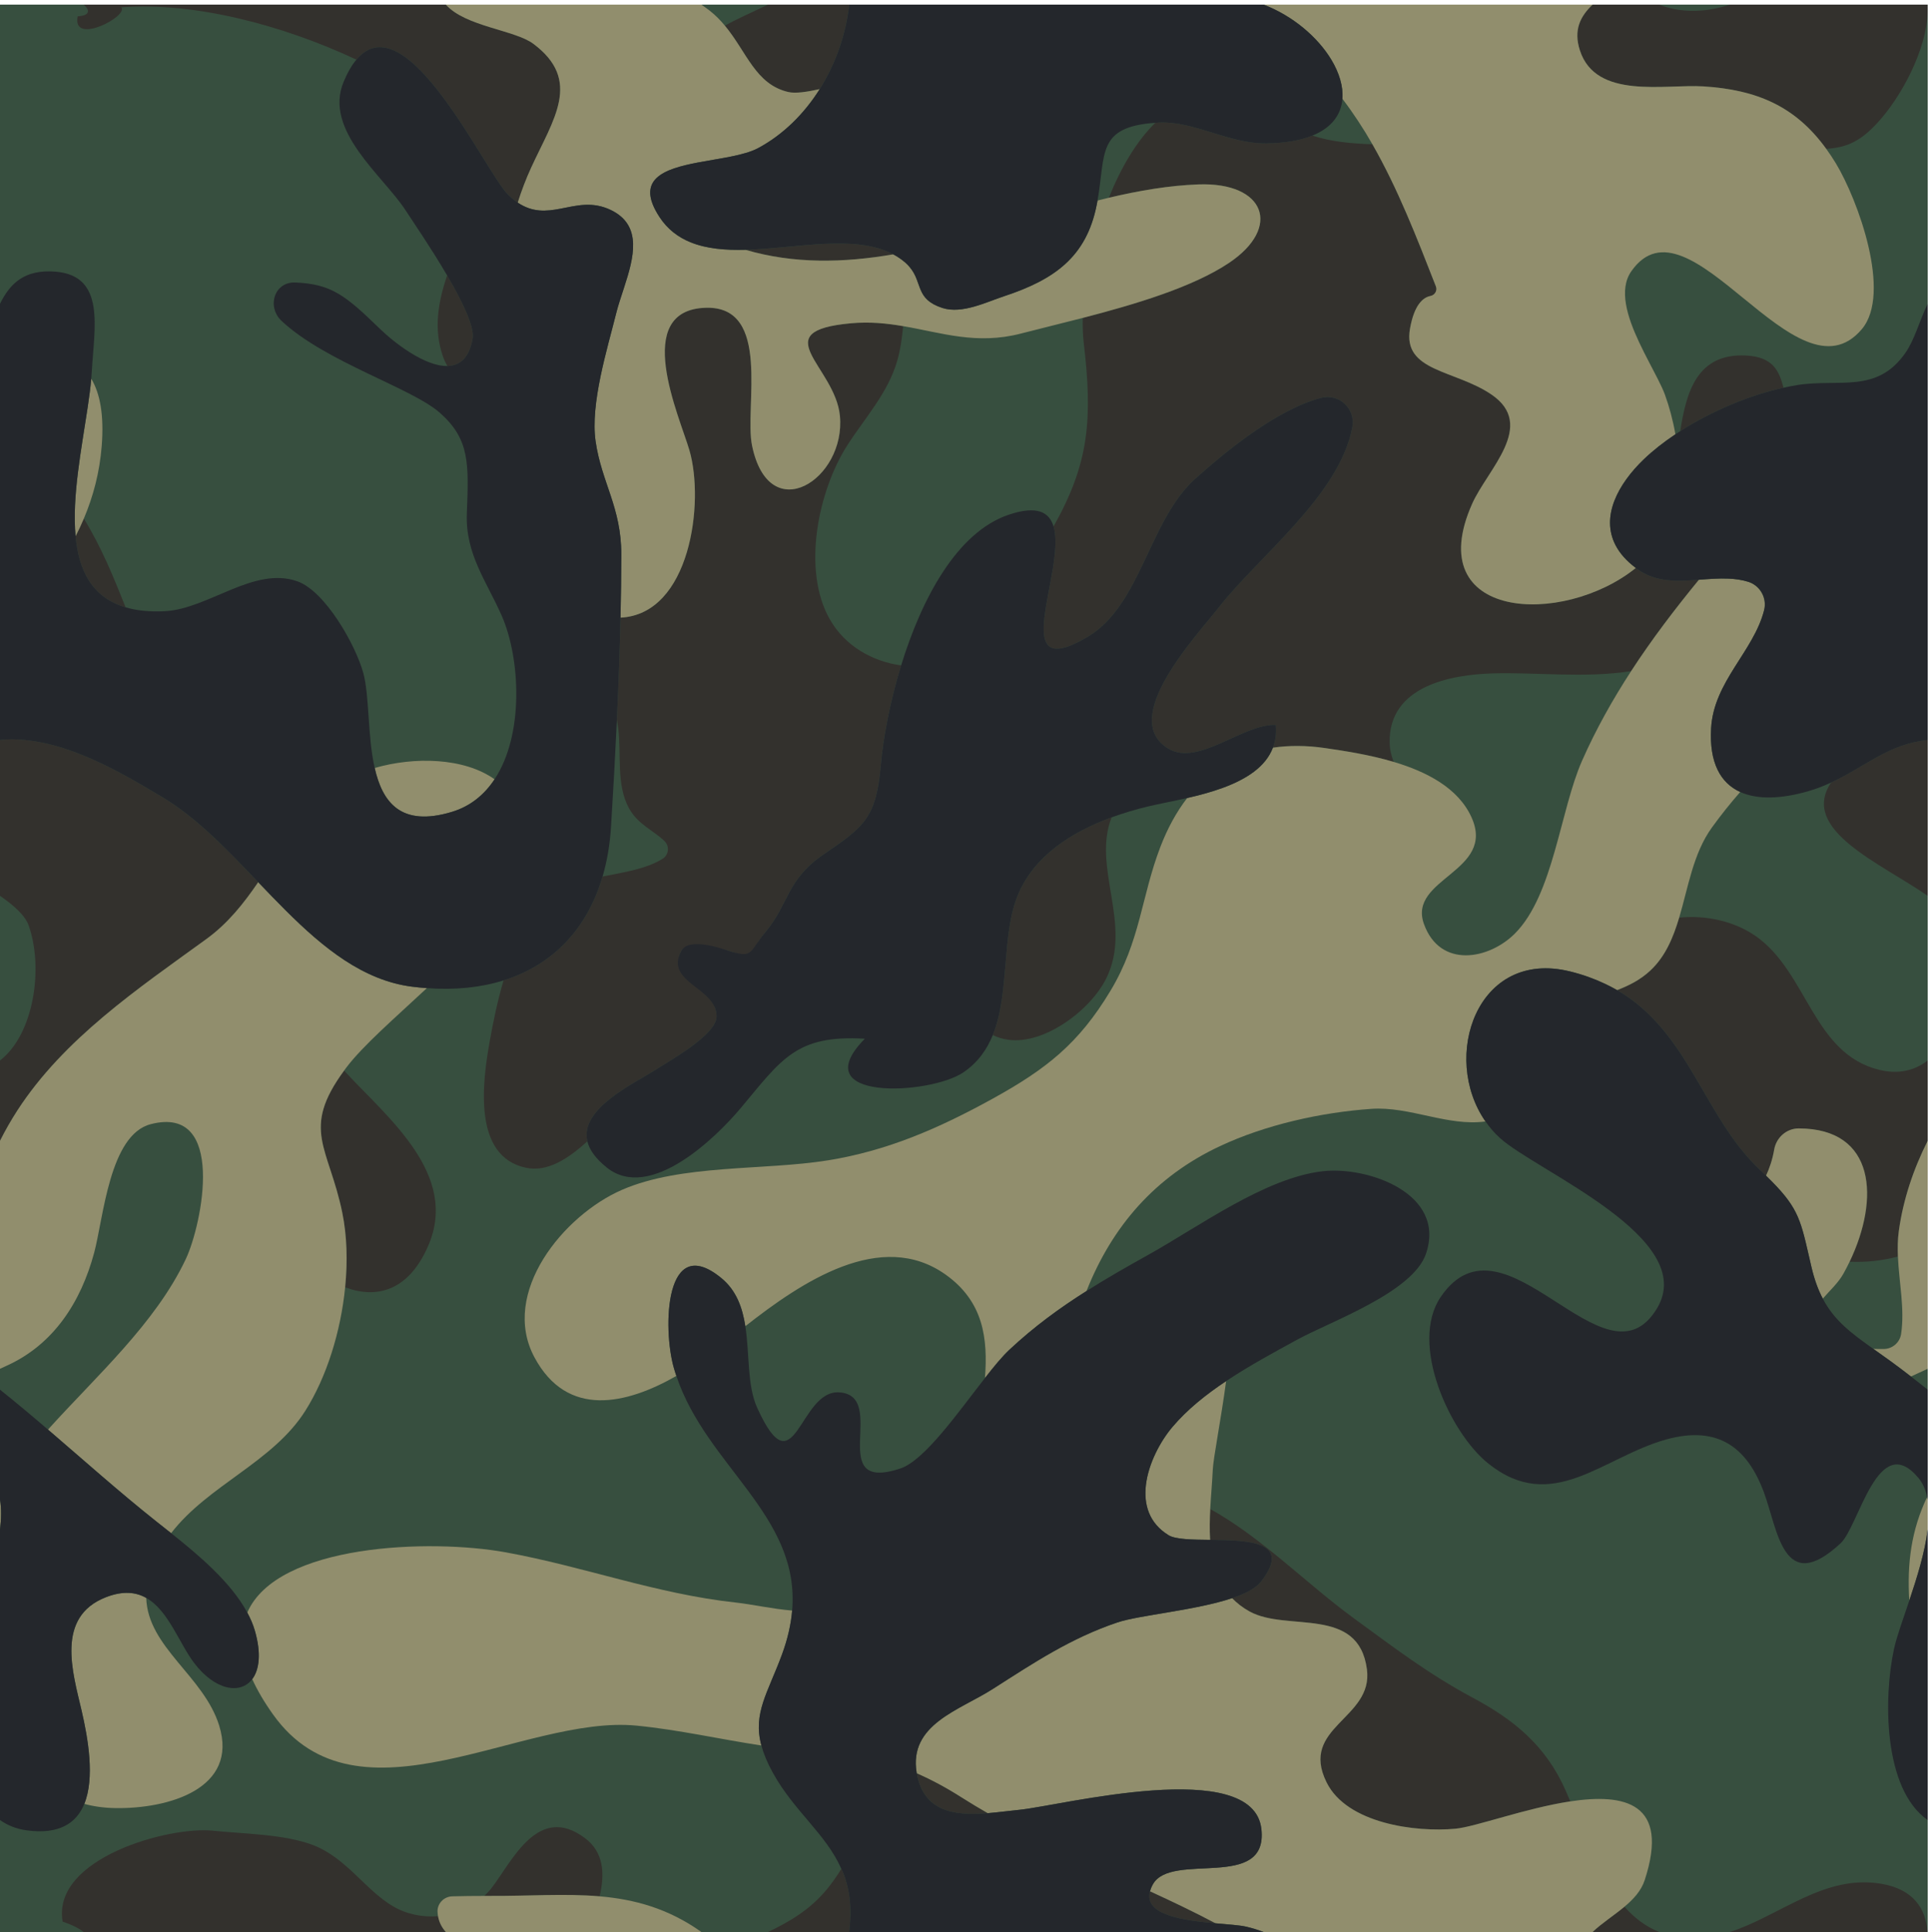
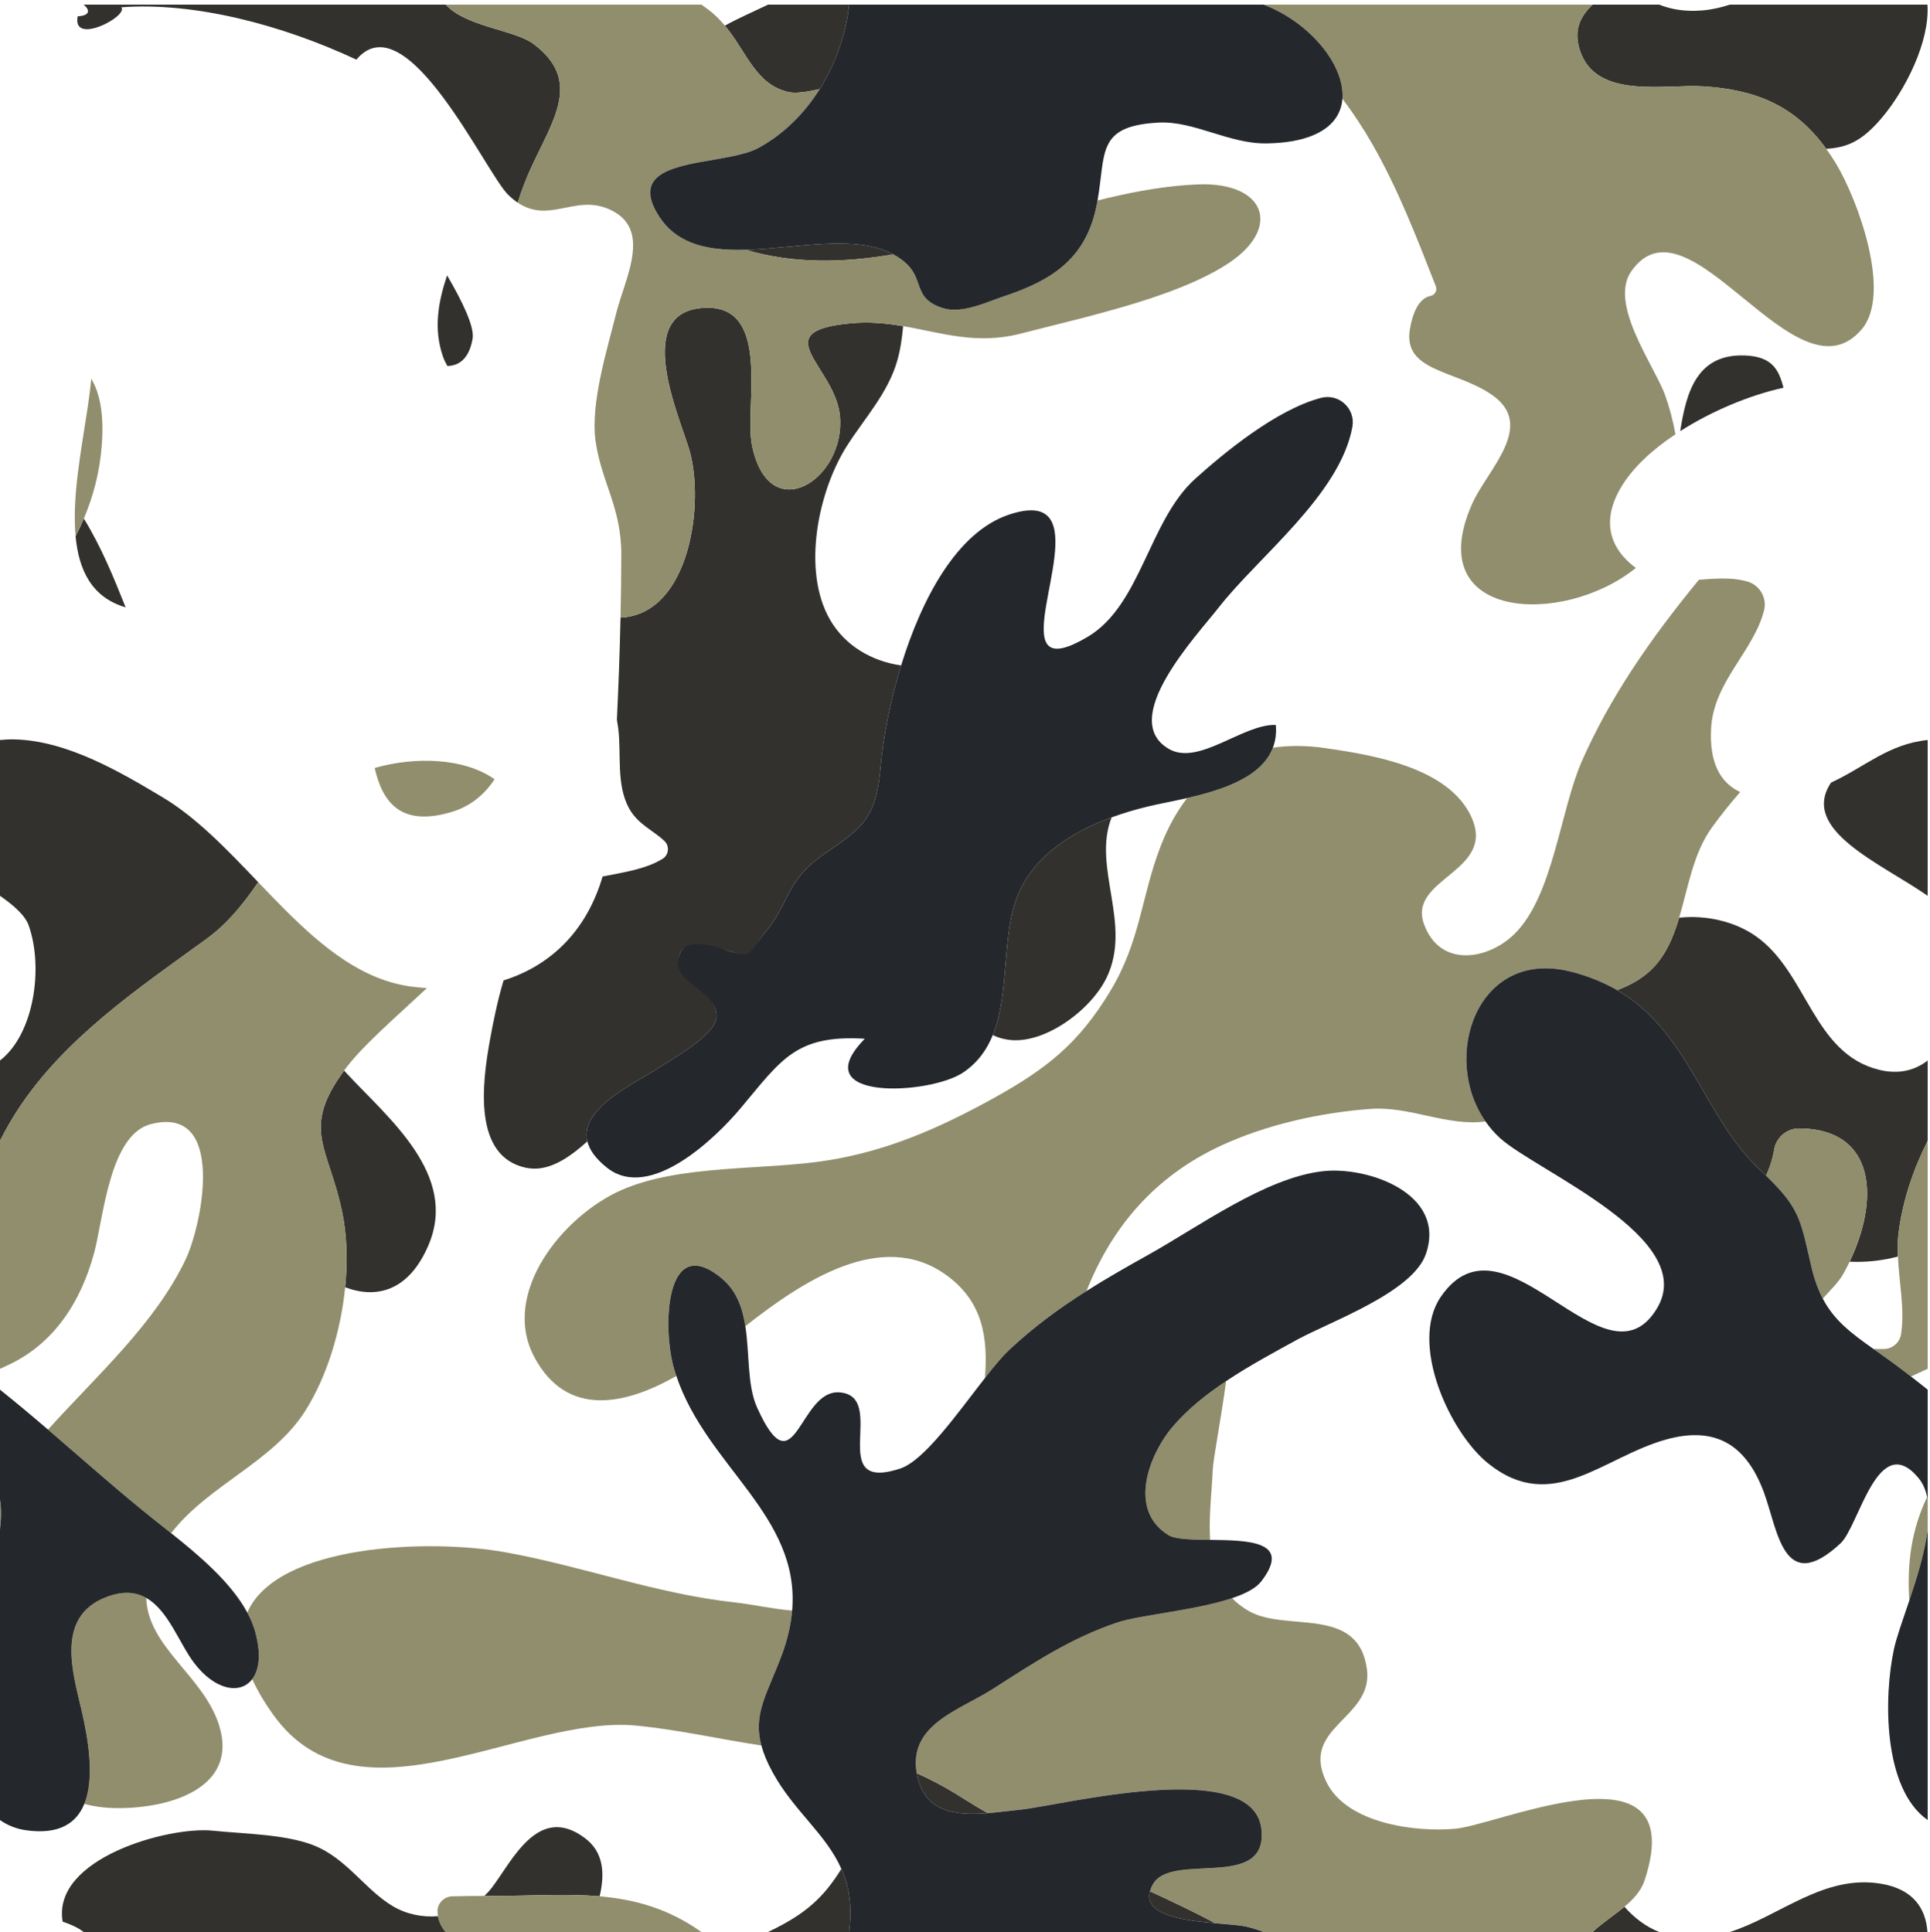
<svg xmlns="http://www.w3.org/2000/svg" height="501.2" preserveAspectRatio="xMidYMid meet" version="1.0" viewBox="0.0 -1.2 500.6 501.2" width="500.6" zoomAndPan="magnify">
  <g>
    <g id="change1_1">
-       <path d="M0 0H500V500H0z" fill="#374f3f" />
-     </g>
+       </g>
    <g id="change2_1">
      <path d="M 114.887 91.27 C 115.195 92.152 115.598 92.969 116.039 93.75 C 119.18 93.672 121.688 91.773 122.586 86.68 C 123.133 83.574 119.867 76.902 115.969 70.238 C 113.68 77.062 112.391 84.086 114.887 91.27" fill="#33312d" />
    </g>
    <g id="change2_2">
      <path d="M 204.461 22.668 C 206.348 23.105 209.266 22.645 212.613 21.922 C 216.781 15.305 219.418 7.656 220.266 0 L 199.211 0 C 195.539 1.77 191.758 3.391 188.016 5.449 C 193.699 12.277 195.945 20.688 204.461 22.668" fill="#33312d" />
    </g>
    <g id="change2_3">
      <path d="M 31.469 0.691 C 50.406 -0.711 73.078 5.211 92.445 14.27 C 105.383 -1.191 125.949 43.625 131.824 49.348 C 132.664 50.164 133.484 50.824 134.289 51.363 C 135.277 48.234 136.434 45.195 137.762 42.305 C 143.547 29.691 151.074 19.656 138.309 10.145 C 133.496 6.559 120.75 5.719 115.637 0 L 21.68 0 C 23.574 1.555 23.133 2.887 20.152 3.023 C 18.59 10.754 33.371 3.004 31.469 0.691" fill="#33312d" />
    </g>
    <g id="change2_4">
-       <path d="M 440.656 149.207 C 435.102 149.633 429.559 149.926 424.695 146.453 C 424.551 146.352 424.438 146.242 424.301 146.141 C 405.34 161.438 368.387 159.699 381.852 129.473 C 385.824 120.551 398.594 109.191 386.887 101.176 C 377.43 94.699 363.75 95.266 365.719 84.07 C 366.863 77.562 369.312 75.852 371.164 75.559 C 372.246 75.387 372.887 74.25 372.488 73.227 C 367.543 60.582 362.629 47.855 355.977 36.234 C 350.613 36.039 345.312 35.605 340.41 33.973 C 337.41 35.191 333.488 35.938 328.461 36 C 318.734 36.121 309.68 30.129 300.527 30.598 C 300.234 30.613 299.961 30.637 299.676 30.656 C 294.785 35.387 290.711 42.383 287.609 50.098 C 295.461 48.246 303.223 46.914 310.855 46.637 C 328.121 46.012 332.562 57.766 318.781 67.004 C 309.371 73.312 294.391 77.766 280.844 81.277 C 280.789 83.598 280.863 85.77 281.094 87.719 C 283.418 107.461 282.547 118.91 273.266 135.379 C 276.625 146.77 260.742 176.668 282.09 164.027 C 296.012 155.781 297.922 133.887 310.055 122.969 C 317.285 116.461 330.996 105.055 342.641 102.02 C 347.309 100.805 351.645 104.824 350.773 109.57 C 347.535 127.184 326.375 143.254 316.191 156.297 C 310.438 163.676 289.918 185.301 303.133 193.062 C 310.879 197.617 322.422 186.543 330.922 186.867 C 331.117 189.082 330.824 191.031 330.164 192.766 C 334.363 192.145 338.883 192.164 343.715 192.867 C 348.836 193.613 355.285 194.602 361.492 196.449 C 360.875 194.863 360.484 193.215 360.445 191.469 C 360.133 176.73 376.402 173.809 387.199 173.492 C 398.359 173.168 411.207 174.773 423.078 172.902 C 428.43 164.68 434.391 156.84 440.656 149.207" fill="#33312d" />
-     </g>
+       </g>
    <g id="change2_5">
      <path d="M 193.336 63.602 C 205.984 67.305 218.828 66.988 231.699 64.785 C 221.789 59.473 206.562 63.246 193.336 63.602" fill="#33312d" />
    </g>
    <g id="change2_6">
      <path d="M 288.336 210.84 C 277.793 214.688 268.379 220.848 264.16 230.637 C 259.617 241.184 262.008 256.234 257.508 267.32 C 258.637 267.887 259.953 268.309 261.555 268.539 C 270.742 269.844 282.863 260.973 287 252.492 C 293.777 238.598 283.195 223.801 288.336 210.84" fill="#33312d" />
    </g>
    <g id="change2_7">
      <path d="M 441.816 21.207 C 455.703 22.074 465.719 26.383 473.684 37.41 C 479.031 37.059 482.824 35.551 487.98 29.516 C 494.188 22.246 500.586 9.602 499.941 0 L 448.699 0 C 446.344 0.758 443.938 1.32 441.441 1.516 C 437.172 1.852 433.523 1.27 430.352 0 L 413.086 0 C 409.973 2.973 408.051 6.496 409.793 11.871 C 413.945 24.703 431.812 20.582 441.816 21.207" fill="#33312d" />
    </g>
    <g id="change2_8">
      <path d="M 232.742 92.32 C 233.578 89.367 233.977 86.395 234.254 83.41 C 229.988 82.68 225.566 82.227 220.727 82.668 C 198.184 84.723 216.621 93.816 217.855 106.672 C 219.434 123.117 199.492 136.004 195.059 114.371 C 193.023 104.441 200.234 78.199 183.129 78.641 C 163.633 79.145 176.266 106.84 178.828 115.637 C 182.758 129.105 179.074 158.148 160.949 159.031 C 160.762 167.914 160.422 176.719 160.012 185.488 C 160.133 186.191 160.25 186.926 160.352 187.715 C 161.211 194.469 159.766 202.305 163.172 208.512 C 165.426 212.625 169.363 214.152 172.332 216.965 C 173.711 218.27 173.5 220.566 171.891 221.57 C 167.602 224.25 161.785 225.094 156.297 226.188 C 152.316 239.758 143.371 249.129 130.617 253.137 C 129.023 258.496 127.918 263.965 127.051 268.785 C 125.062 279.836 122.656 298.77 136.363 301.73 C 142.055 302.961 147.371 299.359 152.352 294.902 C 150.285 286.461 164.273 280.016 170.09 276.293 C 174.035 273.766 185.668 267.289 185.852 262.633 C 186.148 254.988 172.836 252.961 176.66 245.535 C 178.316 242.324 188.414 245.242 189.754 245.703 C 195.969 247.859 194.219 245.801 198.719 240.371 C 204.719 233.137 203.969 226.996 213.789 220.328 C 224.344 213.164 227.266 210.801 228.461 197.266 C 229.062 190.441 230.785 181.02 233.734 171.426 C 226.238 170.359 219.211 166.422 215.242 159.488 C 207.883 146.609 212.324 126.02 219.664 114.492 C 224.262 107.273 230.34 100.777 232.742 92.32" fill="#33312d" />
    </g>
    <g id="change2_9">
-       <path d="M 382.078 439.27 C 370.477 433.059 361.539 426.199 350.922 418.441 C 339.012 409.742 327.078 397.527 313.91 390.281 C 313.773 392.957 313.719 395.648 313.879 398.273 C 323.781 398.395 335.195 398.555 327.152 409.031 C 325.77 410.836 323.004 412.242 319.578 413.395 C 320.84 414.695 322.332 415.871 324.156 416.871 C 333.895 422.207 352.371 415.246 354.555 431.871 C 356.242 444.754 336.934 446.754 344.094 461.199 C 349.379 471.859 367.164 474.184 377.523 473.207 C 382.727 472.715 395.734 467.871 407.305 466.117 C 406.895 465.148 406.484 464.191 406.066 463.246 C 400.914 451.598 392.625 444.918 382.078 439.27" fill="#33312d" />
-     </g>
+       </g>
    <g id="change2_10">
      <path d="M 421.344 493.449 C 418.648 495.707 415.508 497.688 413.086 500 L 430.352 500 C 426.812 498.582 423.867 496.305 421.344 493.449" fill="#33312d" />
    </g>
    <g id="change2_11">
      <path d="M 237.793 458.828 C 239.574 469.027 247.898 469.84 256.207 469.176 C 253.945 467.875 251.699 466.543 249.492 465.133 C 245.449 462.551 241.621 460.504 237.793 458.828" fill="#33312d" />
    </g>
    <g id="change2_12">
      <path d="M 315.27 497.738 C 309.719 494.797 304.027 492.078 298.277 489.441 C 296.602 495.672 307.047 497.008 315.27 497.738" fill="#33312d" />
    </g>
    <g id="change2_13">
      <path d="M 151.785 475.695 C 139.629 466.488 132.875 481.578 127.566 488.516 C 126.977 489.289 126.312 489.988 125.621 490.645 C 126.133 490.645 126.648 490.633 127.156 490.637 C 137.102 490.699 146.477 489.965 155.535 490.746 C 156.918 484.82 156.594 479.34 151.785 475.695" fill="#33312d" />
    </g>
    <g id="change2_14">
      <path d="M 218.227 483.625 C 217.086 485.469 215.875 487.211 214.586 488.785 C 210.098 494.281 204.785 497.316 199.211 500 L 220.266 500 C 220.426 498.574 220.543 497.148 220.574 495.727 C 220.672 491.266 219.891 487.559 218.551 484.281 C 218.457 484.055 218.328 483.848 218.227 483.625" fill="#33312d" />
    </g>
    <g id="change2_15">
      <path d="M 101.922 493.324 C 94.68 489.047 89.867 480.809 81.234 477.469 C 73.816 474.598 62.98 474.535 55.176 473.715 C 43.984 472.539 13.426 480.77 16.246 497.32 C 18.793 498.168 20.609 499.117 21.68 500 L 115.637 500 C 114.613 498.852 113.898 497.504 113.613 495.898 C 109.562 496.234 105.426 495.398 101.922 493.324" fill="#33312d" />
    </g>
    <g id="change2_16">
      <path d="M 487.98 487.492 C 473.113 484.961 461.719 495.824 448.699 500 L 499.941 500 C 499.523 493.816 496.191 488.895 487.98 487.492" fill="#33312d" />
    </g>
    <g id="change2_17">
      <path d="M 53.496 242.43 C 59.121 238.348 63.246 233.121 66.973 227.656 C 59.008 219.32 51.09 210.969 42.195 205.645 C 31.043 198.969 17.43 190.977 3.824 190.613 C 2.477 190.578 1.219 190.652 0 190.773 L 0 231.191 C 3.688 233.762 6.539 236.309 7.457 238.93 C 11.328 249.977 8.793 267.113 0 273.918 L 0 294.75 C 1.371 292.031 2.875 289.395 4.512 286.867 C 16.598 268.219 35.82 255.254 53.496 242.43" fill="#33312d" />
    </g>
    <g id="change2_18">
      <path d="M 111.195 321.688 C 118.844 303.52 100.832 288.973 90.051 277.402 C 89.773 277.102 89.527 276.82 89.258 276.527 C 77.973 291.91 85.297 296.355 88.785 313.422 C 89.992 319.32 90.191 325.988 89.523 332.742 C 97.586 335.805 106.078 333.828 111.195 321.688" fill="#33312d" />
    </g>
    <g id="change2_19">
      <path d="M 32.582 156.359 C 29.449 148.492 26.266 140.691 21.746 133.336 C 21.09 134.895 20.375 136.418 19.605 137.914 C 20.422 146.738 23.824 153.805 32.582 156.359" fill="#33312d" />
    </g>
    <g id="change2_20">
      <path d="M 474.941 201.816 C 466.711 214.109 487.887 222.762 500 231.191 L 500 190.773 C 489.863 191.781 483.73 197.758 474.941 201.816" fill="#33312d" />
    </g>
    <g id="change2_21">
      <path d="M 487.496 276.355 C 470.215 272.172 468.879 251.113 455.426 241.664 C 449.93 237.809 442.484 236.129 435.539 236.867 C 433.977 242.102 431.938 246.965 428.043 250.598 C 425.406 253.055 422.465 254.492 419.445 255.66 C 438.199 266.602 441.836 288.457 456.434 302.223 C 457.016 302.77 457.555 303.289 458.074 303.797 C 458.992 301.82 459.738 299.621 460.184 297.039 C 460.734 293.84 463.484 291.516 466.734 291.535 C 486.523 291.68 487.566 309.848 479.75 326.117 C 483.949 326.305 488.152 325.871 492.277 324.77 C 492.184 322.547 492.211 320.328 492.516 318.137 C 493.629 310.031 496.289 302.094 500 294.75 L 500 273.918 C 496.707 276.469 492.539 277.574 487.496 276.355" fill="#33312d" />
    </g>
    <g id="change2_22">
      <path d="M 435.816 110.652 C 443.988 105.422 453.785 101.328 462.609 99.383 C 461.457 95.168 460.059 91.363 452.793 91.027 C 440.188 90.441 437.395 100.449 435.816 110.652" fill="#33312d" />
    </g>
    <g id="change3_1">
      <path d="M 127.156 490.637 C 126.648 490.633 126.133 490.645 125.621 490.645 C 122.848 490.645 120.055 490.672 117.297 490.75 C 115.121 490.812 113.375 492.637 113.488 494.809 C 113.512 495.184 113.551 495.547 113.613 495.898 C 113.898 497.504 114.613 498.852 115.637 500 L 181.93 500 C 173.285 493.855 164.566 491.527 155.535 490.746 C 146.477 489.965 137.102 490.699 127.156 490.637" fill="#918e6d" />
    </g>
    <g id="change3_2">
      <path d="M 137.762 42.305 C 136.434 45.195 135.277 48.234 134.289 51.363 C 138.195 53.984 141.738 53.633 145.332 52.945 C 149.465 52.16 153.656 50.938 158.523 53.32 C 166.703 57.324 164.387 65.676 161.863 73.434 C 161.109 75.746 160.34 78.012 159.824 80.086 C 157.539 89.266 153.059 103.539 154.496 113.344 C 156.066 124.066 161.172 130.438 161.156 142.684 C 161.148 148.168 161.07 153.609 160.949 159.031 C 179.074 158.148 182.758 129.105 178.828 115.637 C 176.266 106.84 163.633 79.145 183.129 78.641 C 200.234 78.199 193.023 104.441 195.059 114.371 C 199.492 136.004 219.434 123.117 217.855 106.672 C 216.621 93.816 198.184 84.723 220.727 82.668 C 225.566 82.227 229.988 82.68 234.254 83.41 C 244.195 85.105 253.277 88.32 264.785 85.336 C 269.508 84.109 275.047 82.777 280.844 81.277 C 294.391 77.766 309.371 73.312 318.781 67.004 C 332.562 57.766 328.121 46.012 310.855 46.637 C 303.223 46.914 295.461 48.246 287.609 50.098 C 286.637 50.328 285.656 50.57 284.676 50.816 C 284.605 51.207 284.531 51.602 284.453 52 C 281.781 65.441 273.516 71.34 260.391 75.664 C 255.852 77.16 249.543 80.328 244.461 78.699 C 237.32 76.406 239.402 72.152 235.934 68.07 C 235.613 67.691 235.262 67.312 234.832 66.938 C 233.863 66.094 232.812 65.383 231.699 64.785 C 218.828 66.988 205.984 67.305 193.336 63.602 C 188.145 63.738 183.27 63.34 179.137 61.664 C 175.926 60.363 173.156 58.309 171.059 55.102 C 164.621 45.27 172.152 42.641 181.094 40.941 C 186.781 39.863 193.039 39.156 196.652 37.215 C 203.211 33.688 208.605 28.281 212.613 21.922 C 209.266 22.645 206.348 23.105 204.461 22.668 C 195.945 20.688 193.699 12.277 188.016 5.449 C 186.891 4.098 185.641 2.797 184.164 1.633 C 183.418 1.043 182.676 0.527 181.93 0 L 115.637 0 C 120.75 5.719 133.496 6.559 138.309 10.145 C 151.074 19.656 143.547 29.691 137.762 42.305" fill="#918e6d" />
    </g>
    <g id="change3_3">
      <path d="M 117.223 209.414 C 122.051 207.953 125.668 204.914 128.281 200.961 C 120.355 195.332 107.465 195.051 97.188 198.031 C 99.199 206.93 103.988 213.422 117.223 209.414" fill="#918e6d" />
    </g>
    <g id="change3_4">
      <path d="M 12.449 369.664 C 21.738 377.633 30.906 385.824 40.316 393.312 C 41.578 394.316 42.953 395.398 44.383 396.535 C 54.059 383.996 70.762 378.141 79.195 364.785 C 84.734 356.016 88.387 344.242 89.523 332.742 C 90.191 325.988 89.992 319.32 88.785 313.422 C 85.297 296.355 77.973 291.91 89.258 276.527 C 89.434 276.285 89.602 276.047 89.793 275.797 C 94.172 269.996 102.395 262.922 110.723 255.141 C 109.43 255.047 108.125 254.926 106.793 254.754 C 94.199 253.121 83.918 244.758 74.156 235.035 C 71.742 232.629 69.355 230.145 66.973 227.656 C 63.246 233.121 59.121 238.348 53.496 242.43 C 35.82 255.254 16.598 268.219 4.512 286.867 C 2.875 289.395 1.371 292.031 0 294.75 L 0 353.891 C 0.621 353.605 1.207 353.332 1.754 353.086 C 13.918 347.586 20.988 336.562 24.422 323.793 C 26.848 314.758 28.371 293.207 39.094 290.434 C 58.824 285.324 52.406 316.492 48.195 325.418 C 40.305 342.145 24.945 355.785 12.449 369.664" fill="#918e6d" />
    </g>
    <g id="change3_5">
      <path d="M 37.926 413.328 C 35.227 411.805 31.883 411.441 27.465 413.156 C 14.352 418.254 18.875 432.703 21.148 442.488 C 22.863 449.863 24.609 460.023 21.867 466.766 C 24.262 467.422 26.895 467.801 29.793 467.855 C 43.676 468.113 61.926 462.824 56.852 446.453 C 52.859 433.586 38.348 426.188 37.926 413.328" fill="#918e6d" />
    </g>
    <g id="change3_6">
      <path d="M 0 395.594 C 0.344 392.805 0.395 390.168 0 387.836 L 0 395.594" fill="#918e6d" />
    </g>
    <g id="change3_7">
      <path d="M 495.23 414.016 C 497.207 408.137 499.27 401.523 500 395.594 L 500 387.836 C 499.961 387.602 499.91 387.375 499.859 387.148 C 495.781 395.652 494.613 404.383 495.23 414.016" fill="#918e6d" />
    </g>
    <g id="change3_8">
      <path d="M 492.516 318.137 C 492.211 320.328 492.184 322.547 492.277 324.77 C 492.57 331.52 494.082 338.34 493.105 344.855 C 492.77 347.09 490.855 348.734 488.598 348.758 C 487.742 348.766 486.832 348.754 485.895 348.719 C 487.262 349.688 488.695 350.695 490.227 351.805 C 492.055 353.129 493.859 354.504 495.66 355.891 C 497.23 355.176 498.695 354.492 500 353.891 L 500 294.75 C 496.289 302.094 493.629 310.031 492.516 318.137" fill="#918e6d" />
    </g>
    <g id="change3_9">
      <path d="M 460.184 297.035 C 459.738 299.621 458.992 301.82 458.074 303.797 C 466.152 311.656 466.891 314.594 469.141 324.402 C 469.359 325.363 469.59 326.367 469.848 327.477 C 470.613 330.75 471.594 333.414 472.797 335.695 C 474.492 333.695 476.758 331.707 478.156 329.199 C 478.723 328.184 479.254 327.152 479.75 326.117 C 487.59 309.797 486.516 291.57 466.551 291.535 C 463.371 291.531 460.723 293.902 460.184 297.035" fill="#918e6d" />
    </g>
    <g id="change3_10">
      <path d="M 443.824 187.723 C 444.508 175.629 454.758 167.879 457.539 157.238 C 458.395 153.969 456.508 150.637 453.27 149.676 C 451.691 149.207 450.066 148.988 448.41 148.91 C 445.871 148.793 443.266 149.008 440.656 149.207 C 434.391 156.84 428.43 164.68 423.078 172.902 C 418.266 180.305 413.941 188.012 410.348 196.156 C 404.66 209.047 402.93 230.887 392.98 240.93 C 386.223 247.75 373.539 250.105 369.348 238.527 C 365.039 226.617 388.141 224.988 381.656 210.781 C 378.203 203.215 370.086 199.008 361.492 196.449 C 355.285 194.602 348.836 193.613 343.715 192.867 C 338.883 192.164 334.363 192.145 330.164 192.766 C 329.215 195.273 327.477 197.316 325.246 199.004 C 320.66 202.469 314.023 204.434 307.934 205.824 C 305.18 209.379 302.844 213.625 300.953 218.566 C 296.004 231.508 295.797 242.934 288.012 255.863 C 279.797 269.504 271.473 276.105 257.344 283.895 C 243.508 291.52 230.121 297.355 214.711 299.824 C 198.043 302.492 176.742 300.781 161.34 307.465 C 146.16 314.055 129.684 334.188 138.613 350.895 C 147.148 366.855 162.57 363.09 175.434 355.75 C 175.199 355.051 174.969 354.348 174.766 353.625 C 171.848 343.324 172.426 318.277 187.121 330.375 C 191.023 333.586 192.574 338.039 193.324 342.844 C 207.961 331.34 228.527 317.539 245.277 329.461 C 255.156 336.492 256.246 346.129 255.477 356.285 C 257.82 353.277 259.98 350.664 261.793 348.969 C 268.262 342.918 274.844 338.129 281.816 333.719 C 288.484 316.887 299.629 304.031 316.375 296.16 C 328.285 290.562 342.711 287.367 355.715 286.461 C 365.613 285.77 375.547 291.078 385.301 289.73 C 373.672 273.062 383.082 244.887 407.207 250.801 C 410.555 251.621 413.535 252.711 416.242 253.992 C 417.355 254.52 418.43 255.07 419.445 255.66 C 422.465 254.492 425.406 253.055 428.043 250.598 C 431.938 246.965 433.977 242.102 435.539 236.867 C 437.898 228.973 439.164 220.223 444.016 213.496 C 446.352 210.258 448.812 207.191 451.375 204.258 C 446.246 201.926 443.316 196.66 443.824 187.723" fill="#918e6d" />
    </g>
    <g id="change3_11">
      <path d="M 21.746 133.336 C 24.211 127.512 25.848 121.262 26.379 114.527 C 27.023 106.43 25.93 100.797 23.668 97.062 C 22.844 106.312 19.973 118.707 19.465 129.855 C 19.34 132.645 19.367 135.352 19.605 137.914 C 20.375 136.418 21.09 134.895 21.746 133.336" fill="#918e6d" />
    </g>
    <g id="change3_12">
      <path d="M 407.305 466.117 C 395.734 467.871 382.727 472.715 377.523 473.207 C 367.164 474.184 349.379 471.859 344.094 461.199 C 336.934 446.754 356.242 444.754 354.555 431.871 C 352.371 415.246 333.895 422.207 324.156 416.871 C 322.332 415.871 320.84 414.695 319.578 413.395 C 310.133 416.574 295.504 417.777 289.793 419.707 C 277.746 423.781 268.359 430.016 257.496 436.965 C 248.848 442.496 235.66 446.137 237.762 458.699 C 237.77 458.746 237.785 458.781 237.793 458.828 C 241.621 460.504 245.449 462.551 249.492 465.133 C 251.699 466.543 253.945 467.875 256.207 469.176 C 259.062 468.945 261.91 468.547 264.488 468.293 C 275.012 467.254 325.133 454.273 327.184 473.34 C 328.926 489.492 303.812 479.043 299.031 487.641 C 298.672 488.281 298.43 488.883 298.277 489.441 C 304.027 492.078 309.719 494.797 315.27 497.738 C 318.543 498.031 321.465 498.227 323.125 498.598 C 324.699 498.949 326.238 499.43 327.738 500 L 413.086 500 C 415.508 497.688 418.648 495.707 421.344 493.449 C 423.68 491.496 425.684 489.336 426.59 486.57 C 433.203 466.395 421.309 463.992 407.305 466.117" fill="#918e6d" />
    </g>
    <g id="change3_13">
      <path d="M 314.559 380.203 C 314.707 376.949 316.629 367.531 318.031 357.086 C 312.809 360.57 307.93 364.457 304.094 369 C 300.957 372.715 297.898 378.438 297.23 383.996 C 296.629 389.027 297.984 393.926 303.102 397.062 C 304.902 398.168 309.223 398.219 313.879 398.273 C 313.719 395.648 313.773 392.957 313.91 390.281 C 314.098 386.816 314.414 383.387 314.559 380.203" fill="#918e6d" />
    </g>
    <g id="change3_14">
      <path d="M 131.156 401.504 C 111.559 397.941 71.875 399.309 64.141 417.133 C 64.961 418.656 65.633 420.203 66.09 421.773 C 67.816 427.715 67.254 431.98 65.426 434.402 C 66.707 437.242 68.484 440.293 70.824 443.574 C 92.77 474.355 135.645 443.535 165.156 446.469 C 176.25 447.574 186.68 449.988 197.484 451.617 C 195.234 443.219 199.156 437.977 202.828 428 C 204.336 423.914 205.164 420.145 205.465 416.613 C 200.355 416.199 195 414.984 190.887 414.539 C 170.207 412.297 151.551 405.207 131.156 401.504" fill="#918e6d" />
    </g>
    <g id="change3_15">
      <path d="M 345.32 14.289 C 347.379 17.707 348.434 21.23 348.191 24.426 C 351.047 28.195 353.633 32.137 355.977 36.234 C 362.602 47.812 367.504 60.484 372.43 73.082 C 372.859 74.18 372.16 75.355 371.008 75.586 C 369.176 75.949 366.832 77.746 365.719 84.07 C 363.75 95.266 377.43 94.699 386.887 101.176 C 398.594 109.191 385.824 120.551 381.852 129.473 C 368.387 159.699 405.34 161.438 424.301 146.141 C 421.828 144.301 420.133 142.328 419.059 140.285 C 415.148 132.82 419.656 124.402 426.367 117.953 C 428.742 115.672 431.527 113.492 434.562 111.465 C 433.926 107.816 432.98 104.316 431.852 101.207 C 431.441 100.062 430.797 98.707 430.051 97.227 C 428.629 94.398 426.789 91.078 425.168 87.617 C 422.059 80.992 419.812 73.922 423.125 69.18 C 438.086 47.754 465.926 104.336 482.918 84.191 C 490.758 74.898 481.91 50.664 476.184 41.172 C 475.375 39.828 474.535 38.594 473.684 37.41 C 465.719 26.383 455.703 22.074 441.816 21.207 C 431.812 20.582 413.945 24.703 409.793 11.871 C 408.051 6.496 409.973 2.973 413.086 0 L 327.738 0 C 335.352 2.906 341.781 8.426 345.32 14.289" fill="#918e6d" />
    </g>
    <g id="change4_1">
-       <path d="M 158.488 213.281 C 159.066 204.039 159.574 194.777 160.012 185.488 C 160.422 176.719 160.762 167.914 160.949 159.031 C 161.07 153.609 161.148 148.168 161.156 142.684 C 161.172 130.438 156.066 124.066 154.496 113.344 C 153.059 103.539 157.539 89.266 159.824 80.086 C 160.34 78.012 161.109 75.746 161.863 73.434 C 164.387 65.676 166.703 57.324 158.523 53.32 C 153.656 50.938 149.465 52.16 145.332 52.945 C 141.738 53.633 138.195 53.984 134.289 51.363 C 133.484 50.824 132.664 50.164 131.824 49.348 C 125.949 43.625 105.383 -1.191 92.445 14.27 C 91.273 15.668 90.16 17.555 89.133 20.02 C 83.848 32.656 99.375 44.387 105.195 53.352 C 107.02 56.16 111.852 63.195 115.969 70.238 C 119.867 76.902 123.133 83.574 122.586 86.68 C 121.688 91.773 119.18 93.672 116.039 93.75 C 110.312 93.887 102.477 87.922 98.488 84.051 C 89.562 75.383 85.945 72.484 76.605 72.086 C 71.148 71.852 69.09 78.383 73.09 82.105 C 84.547 92.781 106.887 99.445 114.195 105.977 C 121.852 112.816 121.594 119.094 121.09 132.02 C 120.676 142.605 126.289 149.699 130.199 158.684 C 134.922 169.539 136.012 189.27 128.281 200.961 C 125.668 204.914 122.051 207.953 117.223 209.414 C 103.988 213.422 99.199 206.93 97.188 198.031 C 95.305 189.703 95.855 179.273 94.223 173.352 C 92.23 166.105 84.355 152.18 77.156 149.617 C 65.895 145.609 54.055 156.754 42.82 157.352 C 38.773 157.566 35.41 157.188 32.582 156.359 C 23.824 153.805 20.422 146.738 19.605 137.914 C 19.367 135.352 19.34 132.645 19.465 129.855 C 19.973 118.707 22.844 106.312 23.668 97.062 C 23.734 96.348 23.785 95.652 23.824 94.98 C 24.441 83.848 27.438 70.395 14.488 69.281 C 6.133 68.566 2.477 72.578 0 77.621 L 0 190.773 C 1.219 190.652 2.477 190.578 3.824 190.613 C 17.43 190.977 31.043 198.969 42.195 205.645 C 51.09 210.969 59.008 219.32 66.973 227.656 C 69.355 230.145 71.742 232.629 74.156 235.035 C 83.918 244.758 94.199 253.121 106.793 254.754 C 108.125 254.926 109.43 255.047 110.723 255.141 C 118.086 255.684 124.754 254.977 130.617 253.137 C 143.371 249.129 152.316 239.758 156.297 226.188 C 157.457 222.23 158.199 217.922 158.488 213.281" fill="#24272c" />
-     </g>
+       </g>
    <g id="change4_2">
-       <path d="M 494.195 90.383 C 486.777 100.977 477.098 96.973 466.176 98.691 C 465.016 98.875 463.816 99.113 462.609 99.383 C 453.785 101.328 443.988 105.422 435.816 110.652 C 435.395 110.922 434.977 111.188 434.562 111.465 C 431.527 113.492 428.742 115.672 426.367 117.953 C 419.656 124.402 415.148 132.82 419.059 140.285 C 420.133 142.328 421.828 144.301 424.301 146.141 C 424.438 146.242 424.551 146.352 424.695 146.453 C 429.559 149.926 435.102 149.633 440.656 149.207 C 443.266 149.008 445.871 148.793 448.41 148.91 C 450.156 148.992 451.871 149.23 453.531 149.754 C 456.574 150.715 458.371 153.93 457.594 157.023 C 454.895 167.773 444.512 175.551 443.824 187.723 C 443.316 196.66 446.246 201.926 451.375 204.258 C 455.867 206.297 462.047 206.086 469.156 204.012 C 471.242 203.406 473.141 202.648 474.941 201.816 C 483.73 197.758 489.863 191.781 500 190.773 L 500 77.621 C 497.914 81.871 496.668 86.848 494.195 90.383" fill="#24272c" />
-     </g>
+       </g>
    <g id="change4_3">
      <path d="M 343.125 302.637 C 328.23 304.312 311.023 316.98 297.832 324.332 C 292.199 327.473 286.906 330.496 281.816 333.719 C 274.844 338.129 268.262 342.918 261.793 348.969 C 259.98 350.664 257.82 353.277 255.477 356.285 C 248.473 365.246 239.789 377.695 233.496 379.77 C 213.836 386.238 230.578 361.055 217.797 360.012 C 207.141 359.137 206.301 385.863 196.395 364 C 193.746 358.156 194.461 350.098 193.324 342.844 C 192.574 338.039 191.023 333.586 187.121 330.375 C 172.426 318.277 171.848 343.324 174.766 353.625 C 174.969 354.348 175.199 355.051 175.434 355.75 C 183.285 379.223 207.57 391.922 205.465 416.613 C 205.164 420.145 204.336 423.914 202.828 428 C 199.156 437.977 195.234 443.219 197.484 451.617 C 198.055 453.738 198.996 456.047 200.461 458.699 C 205.957 468.672 214.227 474.543 218.227 483.625 C 218.328 483.848 218.457 484.055 218.551 484.281 C 219.891 487.559 220.672 491.266 220.574 495.727 C 220.543 497.148 220.426 498.574 220.266 500 L 327.738 500 C 326.238 499.43 324.699 498.949 323.125 498.598 C 321.465 498.227 318.543 498.031 315.27 497.738 C 307.047 497.008 296.602 495.672 298.277 489.441 C 298.43 488.883 298.672 488.281 299.031 487.641 C 303.812 479.043 328.926 489.492 327.184 473.34 C 325.133 454.273 275.012 467.254 264.488 468.293 C 261.91 468.547 259.062 468.945 256.207 469.176 C 247.898 469.84 239.574 469.027 237.793 458.828 C 237.785 458.781 237.77 458.746 237.762 458.699 C 235.66 446.137 248.848 442.496 257.496 436.965 C 268.359 430.016 277.746 423.781 289.793 419.707 C 295.504 417.777 310.133 416.574 319.578 413.395 C 323.004 412.242 325.77 410.836 327.152 409.031 C 335.195 398.555 323.781 398.395 313.879 398.273 C 309.223 398.219 304.902 398.168 303.102 397.062 C 297.984 393.926 296.629 389.027 297.23 383.996 C 297.898 378.438 300.957 372.715 304.094 369 C 307.93 364.457 312.809 360.57 318.031 357.086 C 324.047 353.07 330.52 349.59 336.461 346.336 C 345.105 341.605 366.434 334.086 369.859 324.07 C 375.211 308.41 354.766 301.324 343.125 302.637" fill="#24272c" />
    </g>
    <g id="change4_4">
      <path d="M 179.137 61.664 C 183.27 63.34 188.145 63.738 193.336 63.602 C 206.562 63.246 221.789 59.473 231.699 64.785 C 232.812 65.383 233.863 66.094 234.832 66.938 C 235.262 67.312 235.613 67.691 235.934 68.07 C 239.402 72.152 237.32 76.406 244.461 78.699 C 249.543 80.328 255.852 77.16 260.391 75.664 C 273.516 71.34 281.781 65.441 284.453 52 C 284.531 51.602 284.605 51.207 284.676 50.816 C 286.816 38.773 284.406 31.695 299.676 30.656 C 299.961 30.637 300.234 30.613 300.527 30.598 C 309.68 30.129 318.734 36.121 328.461 36 C 333.488 35.938 337.41 35.191 340.41 33.973 C 345.516 31.898 347.891 28.43 348.191 24.426 C 348.434 21.23 347.379 17.707 345.32 14.289 C 341.781 8.426 335.352 2.906 327.738 0 L 220.266 0 C 219.418 7.656 216.781 15.305 212.613 21.922 C 208.605 28.281 203.211 33.688 196.652 37.215 C 193.039 39.156 186.781 39.863 181.094 40.941 C 172.152 42.641 164.621 45.27 171.059 55.102 C 173.156 58.309 175.926 60.363 179.137 61.664" fill="#24272c" />
    </g>
    <g id="change4_5">
      <path d="M 192.094 286.301 C 202.668 273.699 206.391 267.188 224.32 268.27 C 208.305 284.547 241.109 282.898 249.824 277.031 C 253.586 274.5 255.953 271.145 257.508 267.32 C 262.008 256.234 259.617 241.184 264.16 230.637 C 268.379 220.848 277.793 214.688 288.336 210.84 C 291.426 209.711 294.609 208.77 297.793 208.004 C 300.527 207.348 304.121 206.699 307.934 205.824 C 314.023 204.434 320.66 202.469 325.246 199.004 C 327.477 197.316 329.215 195.273 330.164 192.766 C 330.824 191.031 331.117 189.082 330.922 186.867 C 322.422 186.543 310.879 197.617 303.133 193.062 C 289.918 185.301 310.438 163.676 316.191 156.297 C 326.375 143.254 347.535 127.184 350.773 109.57 C 351.645 104.824 347.309 100.805 342.641 102.02 C 330.996 105.055 317.285 116.461 310.055 122.969 C 297.922 133.887 296.012 155.781 282.09 164.027 C 260.742 176.668 276.625 146.77 273.266 135.379 C 272.16 131.637 268.984 129.887 261.73 132.301 C 248.082 136.844 238.973 154.402 233.734 171.426 C 230.785 181.02 229.062 190.441 228.461 197.266 C 227.266 210.801 224.344 213.164 213.789 220.328 C 203.969 226.996 204.719 233.137 198.719 240.371 C 194.219 245.801 195.426 247.316 189.754 245.703 C 188.391 245.316 178.758 241.555 176.66 245.535 C 172.293 253.832 186.148 254.988 185.852 262.633 C 185.668 267.289 174.035 273.766 170.09 276.293 C 164.273 280.016 150.285 286.461 152.352 294.902 C 152.875 297.043 154.414 299.309 157.395 301.695 C 168.57 310.625 185.648 293.984 192.094 286.301" fill="#24272c" />
    </g>
    <g id="change4_6">
      <path d="M 491.258 426.586 C 488.57 439.004 488.355 462.816 500 470.965 L 500 395.594 C 499.27 401.523 497.207 408.137 495.23 414.016 C 493.539 419.051 491.914 423.543 491.258 426.586" fill="#24272c" />
    </g>
    <g id="change4_7">
      <path d="M 490.227 351.805 C 488.695 350.695 487.262 349.688 485.895 348.719 C 480.117 344.621 475.773 341.359 472.797 335.695 C 471.594 333.414 470.613 330.75 469.848 327.477 C 469.59 326.367 469.359 325.363 469.141 324.402 C 466.891 314.594 466.152 311.656 458.074 303.797 C 457.555 303.289 457.016 302.77 456.434 302.223 C 441.836 288.457 438.199 266.602 419.445 255.66 C 418.43 255.07 417.355 254.52 416.242 253.992 C 413.535 252.711 410.555 251.621 407.207 250.801 C 383.082 244.887 373.672 273.062 385.301 289.73 C 386.375 291.273 387.613 292.723 389.055 294.031 C 398.523 302.637 440.766 319.973 429.781 338.23 C 416.297 360.645 390.262 311.074 373.719 335.207 C 365.406 347.328 376.062 370.484 386.02 378.461 C 402.645 391.773 415.711 376.805 432.164 372.23 C 445.609 368.492 453.18 374.328 457.48 385.84 C 461.172 395.727 462.484 412.984 477.391 399.184 C 482.203 394.73 487.09 369.648 497.586 382.188 C 498.73 383.555 499.449 385.242 499.859 387.148 C 499.91 387.375 499.961 387.602 500 387.836 L 500 359.309 C 498.559 358.156 497.117 357.008 495.66 355.891 C 493.859 354.504 492.055 353.129 490.227 351.805" fill="#24272c" />
    </g>
    <g id="change4_8">
      <path d="M 64.141 417.133 C 59.91 409.258 51.43 402.137 44.383 396.535 C 42.953 395.398 41.578 394.316 40.316 393.312 C 30.906 385.824 21.738 377.633 12.449 369.664 C 8.336 366.133 4.195 362.664 0 359.309 L 0 387.836 C 0.395 390.168 0.344 392.805 0 395.594 L 0 470.965 C 1.934 472.316 4.184 473.254 6.816 473.617 C 15.445 474.809 19.859 471.703 21.867 466.766 C 24.609 460.023 22.863 449.863 21.148 442.488 C 18.875 432.703 14.352 418.254 27.465 413.156 C 31.883 411.441 35.227 411.805 37.926 413.328 C 43.664 416.57 46.469 425.082 50.324 430.172 C 55.746 437.328 62.367 438.457 65.426 434.402 C 67.254 431.98 67.816 427.715 66.09 421.773 C 65.633 420.203 64.961 418.656 64.141 417.133" fill="#24272c" />
    </g>
  </g>
</svg>